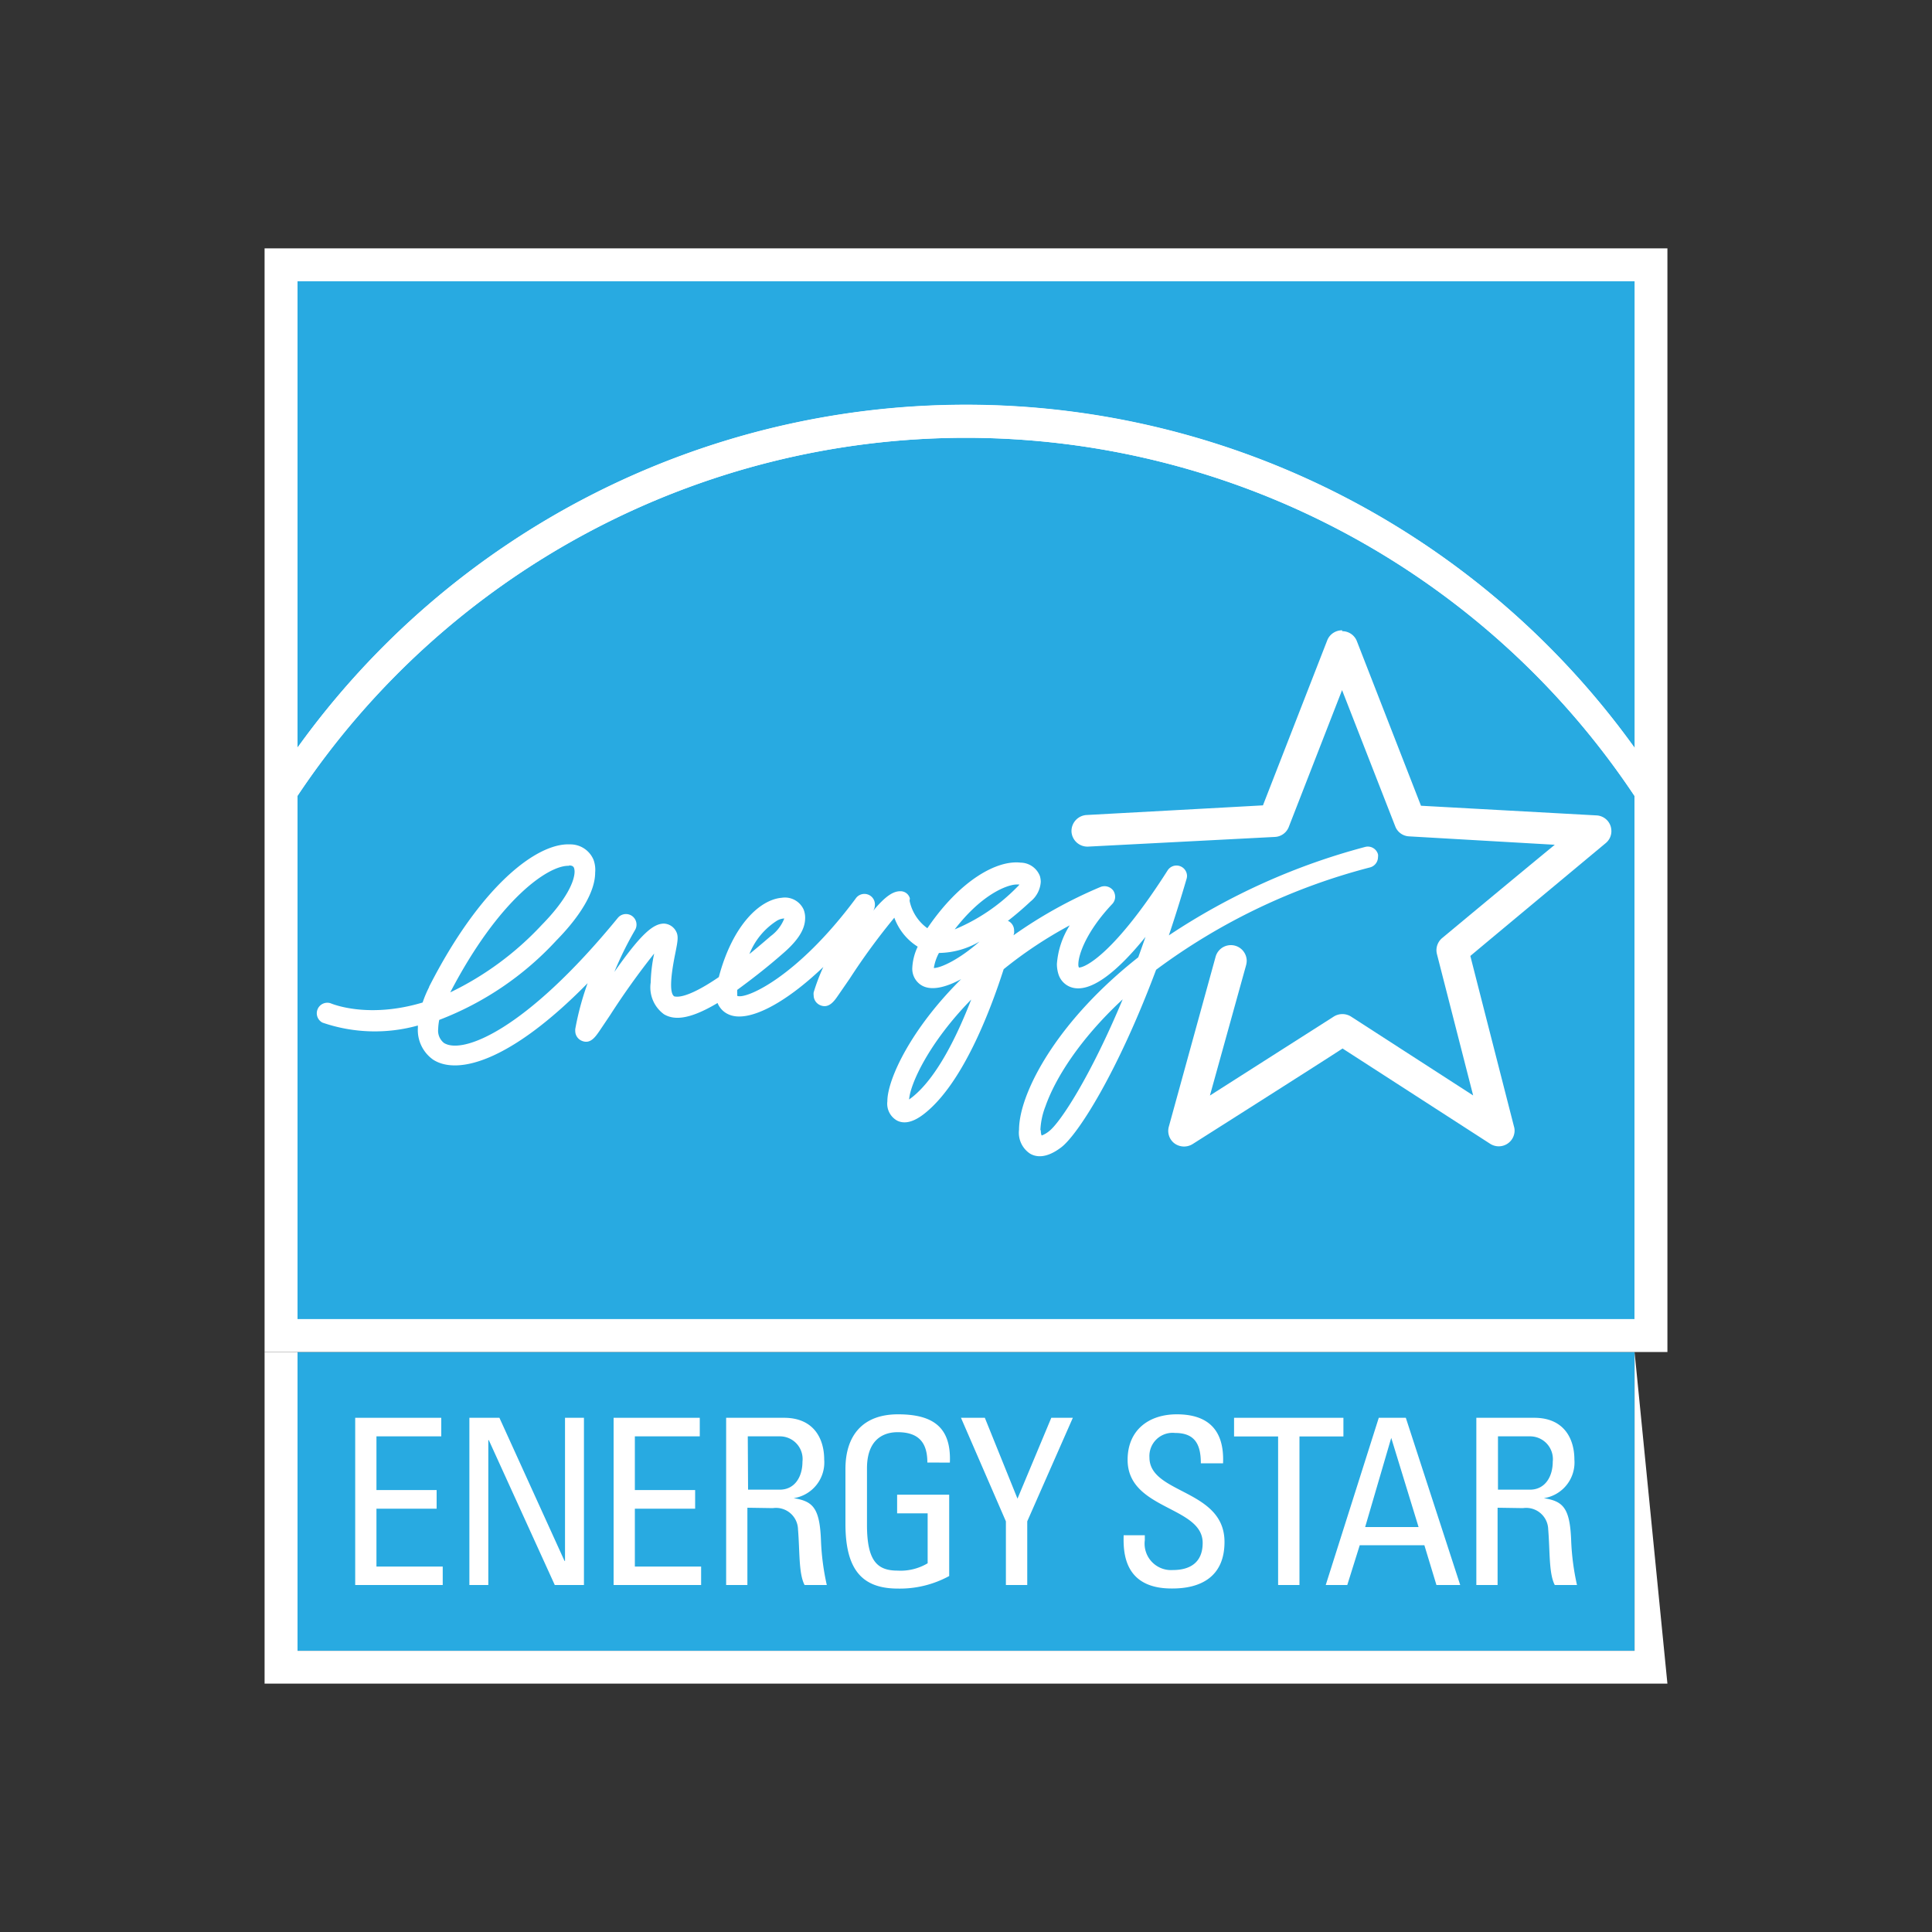
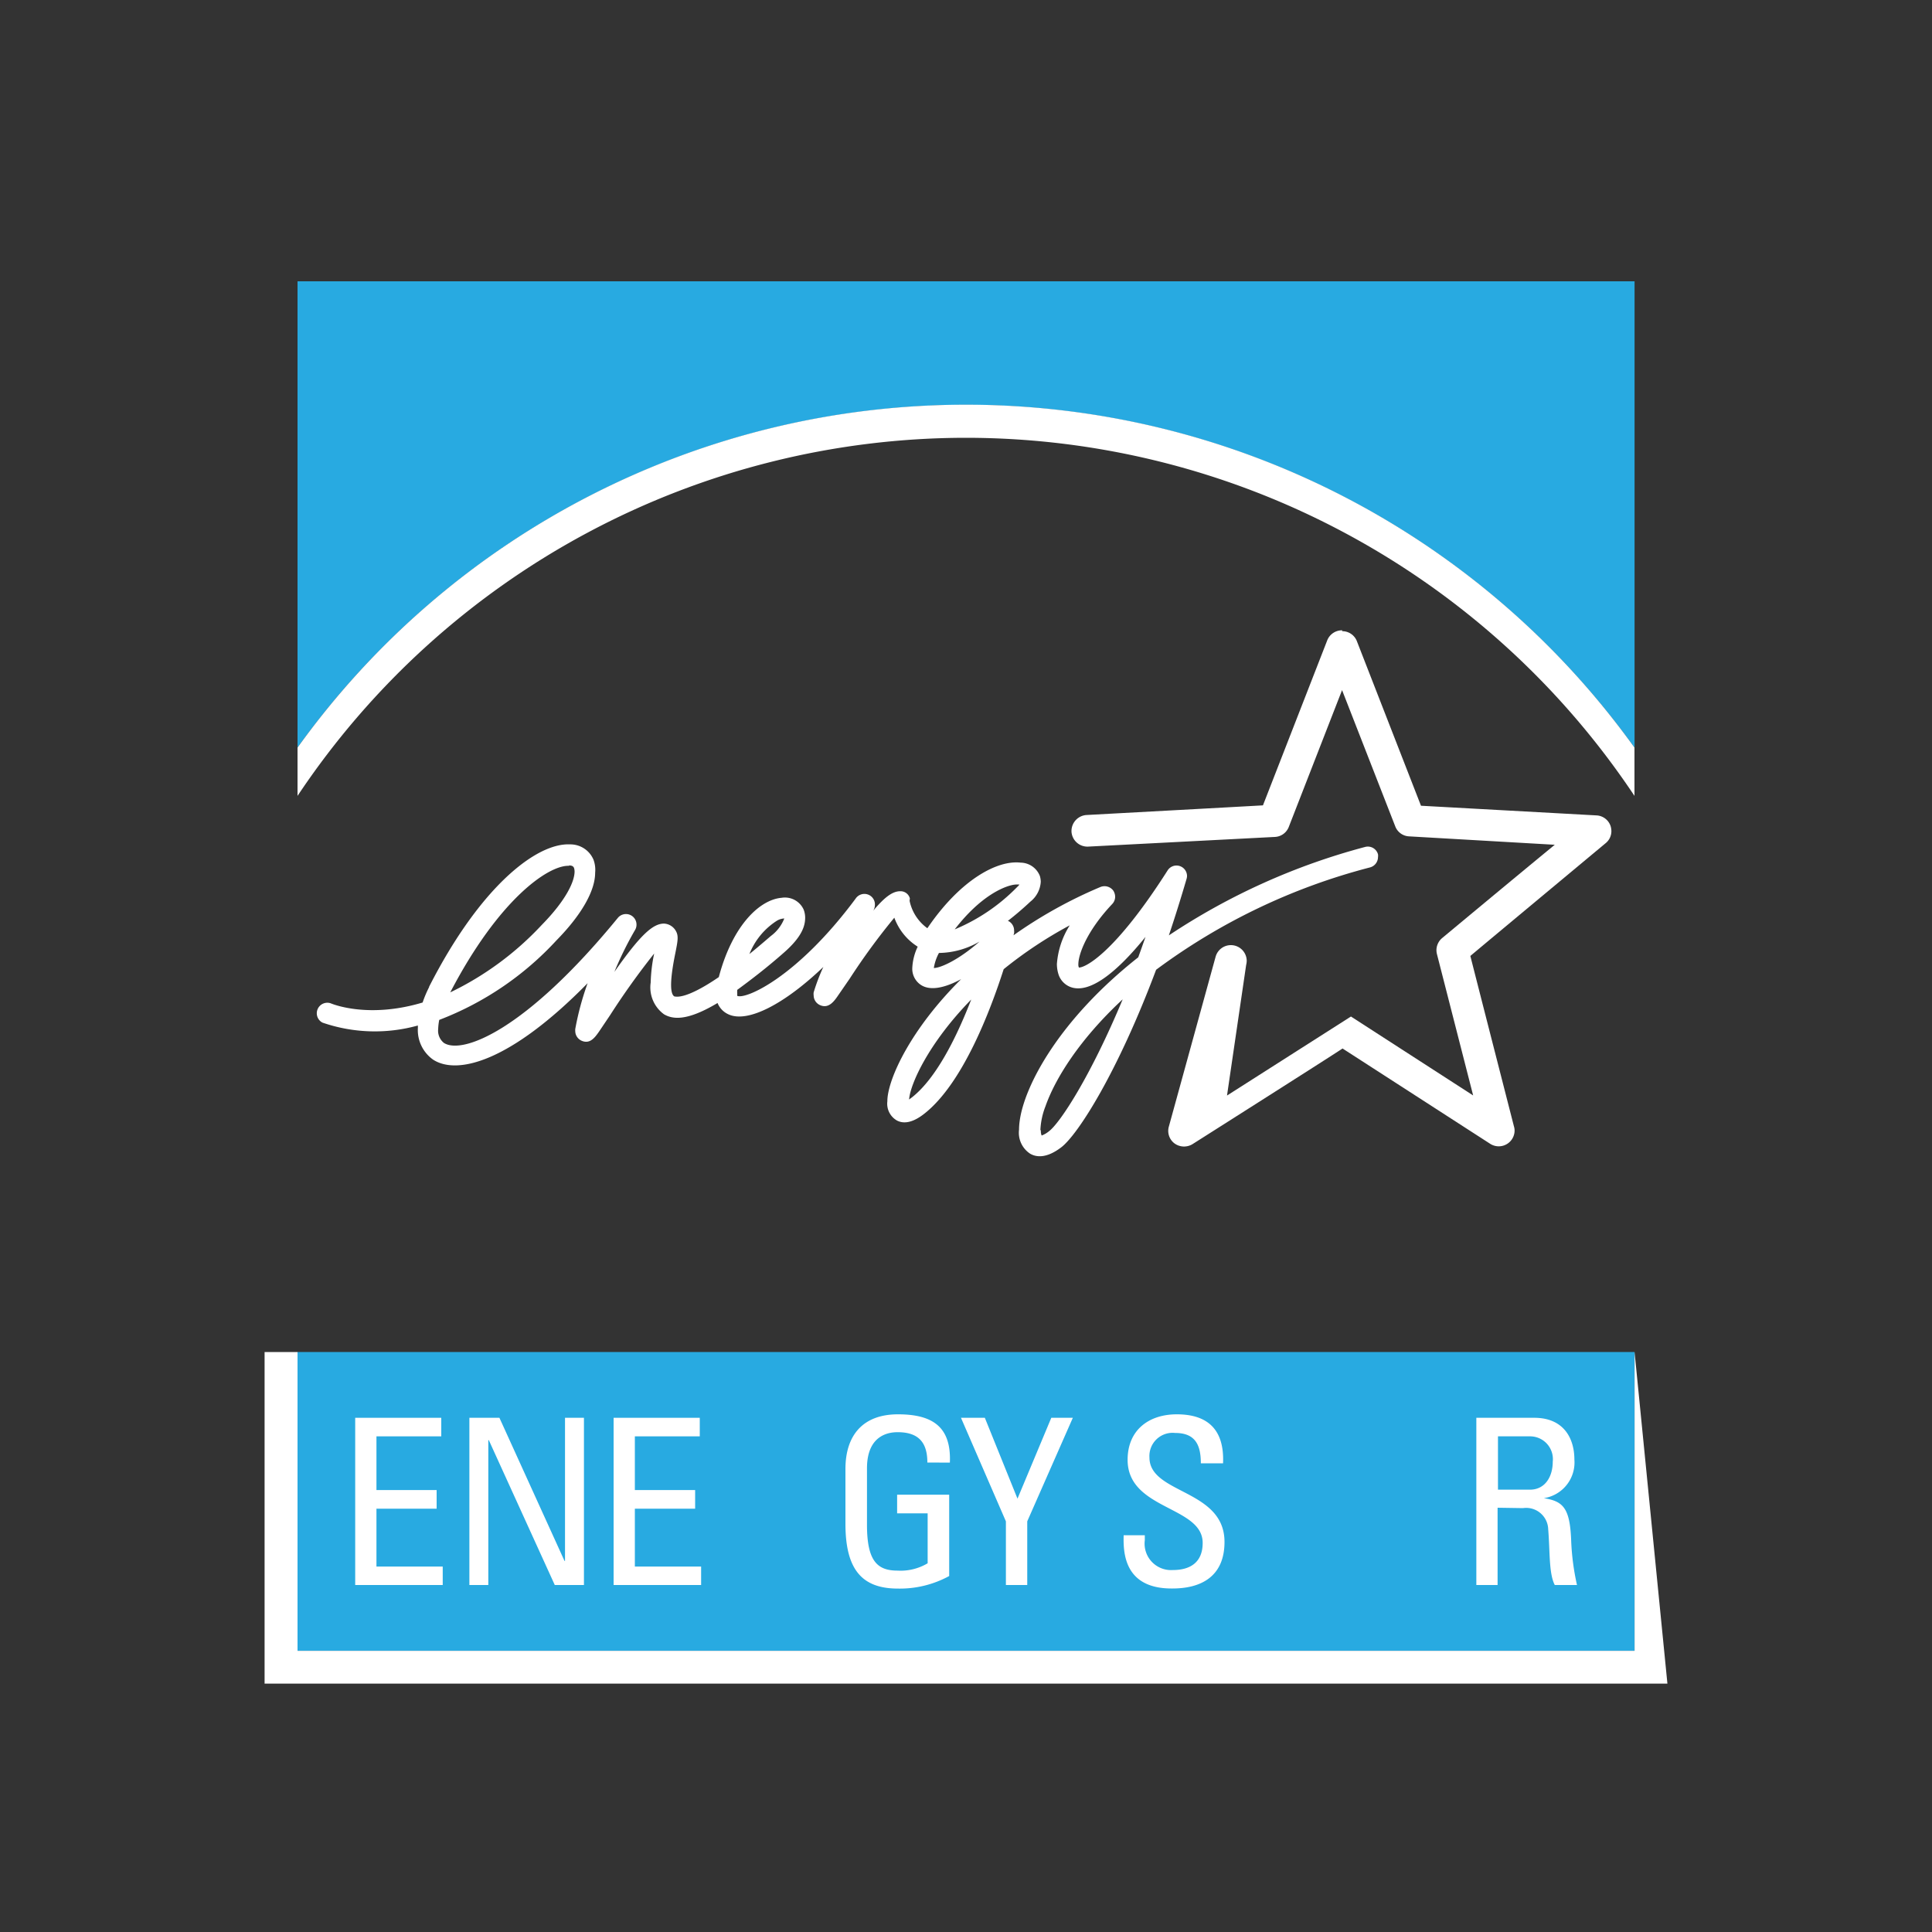
<svg xmlns="http://www.w3.org/2000/svg" id="Layer_1" data-name="Layer 1" viewBox="0 0 200 200">
  <rect x="0" y="0" width="200" height="200" fill="#333333" stroke="none" />
  <defs>
    <style>.cls-1{fill:#28aae1;}.cls-2{fill:#fff;}</style>
  </defs>
  <rect class="cls-1" x="30.8" y="139.96" width="138.41" height="30.93" />
-   <polyline class="cls-2" points="172.61 25.71 27.39 25.71 27.39 139.96 172.61 139.96" />
  <path class="cls-1" d="M100,41.91a85.24,85.24,0,0,1,69.21,35.5V29.12H30.8V77.39A85.24,85.24,0,0,1,100,41.91" />
-   <path class="cls-1" d="M100,45.32A83.2,83.2,0,0,0,30.8,82.37v54.18H169.2V82.39A83.21,83.21,0,0,0,100,45.32" />
  <path class="cls-2" d="M100,45.32A83.21,83.21,0,0,1,169.2,82.39v-5a85.2,85.2,0,0,0-138.4,0v5A83.2,83.2,0,0,1,100,45.32" />
  <path class="cls-2" d="M107.7,117a7.64,7.64,0,0,1,.52-2.46c1-2.86,3.51-6.92,8-11.09-3.34,8-6.47,12.77-7.62,13.65a2.73,2.73,0,0,1-.77.45,1.25,1.25,0,0,1-.08-.55m-7.21-13.53c-1.48,3.82-3.58,8.1-6.11,10.11l-.32.24c.11-1.58,2-5.82,6.43-10.35m.86-6c-2.12,1.87-4,2.73-4.73,2.74a4.84,4.84,0,0,1,.53-1.56,8.49,8.49,0,0,0,4.2-1.18m3.29-5.83a2.5,2.5,0,0,1,.84-.07,1.73,1.73,0,0,1-.24.26,19.49,19.49,0,0,1-6.46,4.38c2.74-3.55,5.11-4.39,5.86-4.57M80.43,95.31a1.6,1.6,0,0,1,.76-.23,4.12,4.12,0,0,1-1.4,1.82c-.8.69-1.53,1.31-2.21,1.86a7.25,7.25,0,0,1,2.85-3.45M58.91,89.59c.41,0,.47.18.51.25a1.32,1.32,0,0,1,.06.38c0,1-.84,2.92-3.38,5.51a31.73,31.73,0,0,1-9.49,7c5.06-9.71,10.21-13.2,12.3-13.1M44.43,102.17a11.67,11.67,0,0,0-.68,1.61c-5.57,1.67-9.26.19-9.52.08a1.09,1.09,0,0,0-.85,2,16.63,16.63,0,0,0,9.88.3,1.79,1.79,0,0,0,0,.23,3.75,3.75,0,0,0,1.57,3.3c2.5,1.63,8,.24,16-7.91a29.47,29.47,0,0,0-1.28,4.75,1.62,1.62,0,0,0,0,.22,1.11,1.11,0,0,0,.69,1c.86.35,1.36-.37,1.8-1l1.11-1.65a77.92,77.92,0,0,1,4.57-6.39,16.19,16.19,0,0,0-.36,3A3.44,3.44,0,0,0,68.74,105c.91.53,2.38.72,5.54-1.17A2.17,2.17,0,0,0,75.4,105c2,.94,5.85-1.09,9.83-4.9a20.56,20.56,0,0,0-1,2.63,1.22,1.22,0,0,0,0,.32,1.11,1.11,0,0,0,.66,1c.88.39,1.44-.37,1.87-1l1.2-1.74A67.9,67.9,0,0,1,92.58,95,5.94,5.94,0,0,0,95,98a5.73,5.73,0,0,0-.56,2.2,2,2,0,0,0,.85,1.73c1,.7,2.58.31,4.21-.57-5.19,5.14-7.56,10.26-7.64,12.53V114a2,2,0,0,0,1,2c.78.4,1.74.15,2.85-.73,3.91-3.09,6.75-10.45,8.19-14.94a43.65,43.65,0,0,1,6.84-4.54,8.64,8.64,0,0,0-1.33,4,3.55,3.55,0,0,0,.18,1.12,2.08,2.08,0,0,0,1.76,1.39c1.81.2,4.3-1.69,7.23-5.31-.25.72-.5,1.42-.75,2.11-8.14,6.42-11.81,13.28-12.28,17a6.65,6.65,0,0,0-.06.85,2.59,2.59,0,0,0,1.15,2.48c.62.36,1.67.52,3.22-.66,1.73-1.32,5.84-7.76,9.82-18.38a64,64,0,0,1,22.16-10.6,1.11,1.11,0,0,0,.81-1.06,1,1,0,0,0,0-.29,1.09,1.09,0,0,0-1.35-.76A68.1,68.1,0,0,0,121,96.83c.62-1.85,1.23-3.79,1.83-5.84a1.13,1.13,0,0,0,.05-.32,1.09,1.09,0,0,0-2-.58c-5.44,8.54-8.51,10.08-9.19,10.07a.69.69,0,0,1-.06-.33c0-1,.83-3.41,3.51-6.25a1.09,1.09,0,0,0,.3-.76,1.21,1.21,0,0,0-.19-.62,1.13,1.13,0,0,0-1.33-.38,47.23,47.23,0,0,0-9,5l.06-.22a1.17,1.17,0,0,0,0-.26,1.1,1.1,0,0,0-.6-1l-.06,0c.76-.59,1.53-1.24,2.34-2a2.83,2.83,0,0,0,1.08-2.06,2.29,2.29,0,0,0-.09-.59,2.17,2.17,0,0,0-2-1.39c-2.41-.28-6.23,1.76-9.65,6.79a4.68,4.68,0,0,1-1.84-2.84L94.19,93a1,1,0,0,0-1-.74c-.74,0-1.54.52-2.78,2a.47.47,0,0,1,.05-.1,1.19,1.19,0,0,0,.11-.47,1.09,1.09,0,0,0-2-.66c-6.09,8.19-11.41,10.46-12.25,10.06a1.63,1.63,0,0,1,0-.23,2.31,2.31,0,0,1,0-.39c1.36-1,3-2.24,4.87-3.89s2.16-2.77,2.16-3.59a2.35,2.35,0,0,0-.16-.84,2.13,2.13,0,0,0-2.28-1.21c-2.26.19-5.08,2.84-6.5,8.21-3.53,2.41-4.47,2-4.6,2-.48-.28-.45-1.79.1-4.48.24-1.21.35-1.75.08-2.25a1.49,1.49,0,0,0-1.25-.81c-1.15,0-2.44,1.15-5.14,5a35.81,35.81,0,0,1,2.13-4.32,1.06,1.06,0,0,0,.16-.56,1.09,1.09,0,0,0-1.94-.7c-9.59,11.71-16.11,14.15-18,12.93a1.62,1.62,0,0,1-.59-1.44,5.67,5.67,0,0,1,.11-.94,32.07,32.07,0,0,0,12.14-8.24c2.6-2.65,4-5.13,4-7A3.06,3.06,0,0,0,61.44,89,2.6,2.6,0,0,0,59,87.41c-3.45-.16-9.29,4.34-14.59,14.76" />
-   <path class="cls-2" d="M138.94,65.25a1.64,1.64,0,0,0-1.53,1l-6.67,17.12c-1.89.11-18.27,1-18.27,1A1.66,1.66,0,0,0,110.92,86v.08a1.65,1.65,0,0,0,1.73,1.56l19.31-1a1.62,1.62,0,0,0,1.44-1l5.53-14.2,5.52,14.14a1.61,1.61,0,0,0,1.42,1l15.08.87C157,90.69,149.3,97.1,149.3,97.1a1.65,1.65,0,0,0-.6,1.26,1.83,1.83,0,0,0,.05.4l3.75,14.64-12.65-8.17a1.68,1.68,0,0,0-1.77,0l-12.83,8.18L129,99.9a2.12,2.12,0,0,0,.06-.43,1.64,1.64,0,0,0-3.22-.43L121,116.62a1.62,1.62,0,0,0,.59,1.75,1.68,1.68,0,0,0,1.86.07s14-8.88,15.53-9.9l15.29,9.87a1.64,1.64,0,0,0,2.52-1.37,1.4,1.4,0,0,0-.06-.41s-4.07-15.88-4.52-17.67c1.41-1.19,14-11.67,14-11.67a1.6,1.6,0,0,0,.6-1.25,1.82,1.82,0,0,0-.08-.52,1.62,1.62,0,0,0-1.46-1.11l-18.17-1-6.65-17.07a1.62,1.62,0,0,0-1.51-1" />
+   <path class="cls-2" d="M138.94,65.25a1.64,1.64,0,0,0-1.53,1l-6.67,17.12c-1.89.11-18.27,1-18.27,1A1.66,1.66,0,0,0,110.92,86v.08a1.65,1.65,0,0,0,1.73,1.56l19.31-1a1.62,1.62,0,0,0,1.44-1l5.53-14.2,5.52,14.14a1.61,1.61,0,0,0,1.42,1l15.08.87C157,90.69,149.3,97.1,149.3,97.1a1.65,1.65,0,0,0-.6,1.26,1.83,1.83,0,0,0,.05.4l3.75,14.64-12.65-8.17l-12.83,8.18L129,99.9a2.12,2.12,0,0,0,.06-.43,1.64,1.64,0,0,0-3.22-.43L121,116.62a1.62,1.62,0,0,0,.59,1.75,1.68,1.68,0,0,0,1.86.07s14-8.88,15.53-9.9l15.29,9.87a1.64,1.64,0,0,0,2.52-1.37,1.4,1.4,0,0,0-.06-.41s-4.07-15.88-4.52-17.67c1.41-1.19,14-11.67,14-11.67a1.6,1.6,0,0,0,.6-1.25,1.82,1.82,0,0,0-.08-.52,1.62,1.62,0,0,0-1.46-1.11l-18.17-1-6.65-17.07a1.62,1.62,0,0,0-1.51-1" />
  <polyline class="cls-2" points="169.21 139.96 169.21 170.89 30.8 170.89 30.8 139.96 27.39 139.96 27.39 174.29 172.61 174.29" />
  <polyline class="cls-2" points="36.77 164.08 36.77 146.77 45.68 146.77 45.68 148.69 38.97 148.69 38.97 154.25 45.2 154.25 45.2 156.18 38.97 156.18 38.97 162.17 45.83 162.17 45.83 164.08" />
  <polyline class="cls-2" points="60.45 146.77 60.45 164.08 57.43 164.08 50.6 149.08 50.55 149.08 50.55 164.08 48.59 164.08 48.59 146.77 51.7 146.77 58.44 161.59 58.49 161.59 58.49 146.77" />
  <polyline class="cls-2" points="63.52 164.08 63.52 146.77 72.44 146.77 72.44 148.69 65.72 148.69 65.72 154.25 71.96 154.25 71.96 156.18 65.72 156.18 65.72 162.17 72.58 162.17 72.58 164.08" />
-   <path class="cls-2" d="M80,156.12a2.28,2.28,0,0,1,2.61,2.21c.19,2.3.06,4.56.68,5.75h2.3a25.37,25.37,0,0,1-.6-4.53c-.12-3.47-.84-4.14-2.83-4.46v0a3.74,3.74,0,0,0,3.16-4c0-2.16-1.08-4.32-4.15-4.32h-6v17.31h2.2v-8Zm-2.59-7.43h3.34a2.35,2.35,0,0,1,2.32,2.63c0,1.52-.77,2.89-2.35,2.89H77.44" />
  <path class="cls-2" d="M96,151.4c0-2-.84-3.14-3.07-3.14-.69,0-3.18.12-3.18,3.74v5.85c0,3.8,1.1,4.74,3.18,4.74a5.47,5.47,0,0,0,3.1-.76v-5.17H92.87v-1.93h5.39v8.42a10.66,10.66,0,0,1-5.3,1.3c-3.67,0-5.44-1.9-5.44-6.7v-5.68c0-3.45,1.77-5.66,5.44-5.66s5.52,1.37,5.37,5" />
  <polyline class="cls-2" points="108.83 146.77 111.06 146.77 106.34 157.49 106.34 164.08 104.13 164.08 104.13 157.49 99.48 146.77 101.95 146.77 105.33 155.14" />
  <path class="cls-2" d="M118.51,158.93v.51a2.74,2.74,0,0,0,2.9,3.09c1.75,0,3.09-.75,3.09-2.81,0-3.83-7.77-3.4-7.77-8.6,0-3.08,2.19-4.71,5.09-4.71,3.16,0,4.94,1.54,4.79,5.07h-2.3c0-1.9-.57-3.14-2.66-3.14a2.4,2.4,0,0,0-2.66,2.54c0,3.8,7.77,3.26,7.77,8.74,0,3.65-2.52,4.82-5.38,4.82-5.1.05-5.1-3.85-5.06-5.51" />
-   <polyline class="cls-2" points="139.07 146.77 139.07 148.7 134.52 148.7 134.52 164.08 132.31 164.08 132.31 148.7 127.75 148.7 127.75 146.77" />
-   <path class="cls-2" d="M137.24,164.08h2.23l1.29-4.12h6.69l1.25,4.12h2.46l-5.63-17.31h-2.8Zm9.61-6h-5.53l2.7-9.23h0" />
  <path class="cls-2" d="M157.66,156.12a2.28,2.28,0,0,1,2.61,2.21c.19,2.3.06,4.56.68,5.75h2.3a25.37,25.37,0,0,1-.6-4.53c-.12-3.47-.84-4.14-2.83-4.46v0a3.74,3.74,0,0,0,3.16-4c0-2.16-1.08-4.32-4.15-4.32h-6v17.31h2.2v-8Zm-2.59-7.43h3.33a2.36,2.36,0,0,1,2.34,2.63c0,1.52-.78,2.89-2.36,2.89h-3.31" />
</svg>